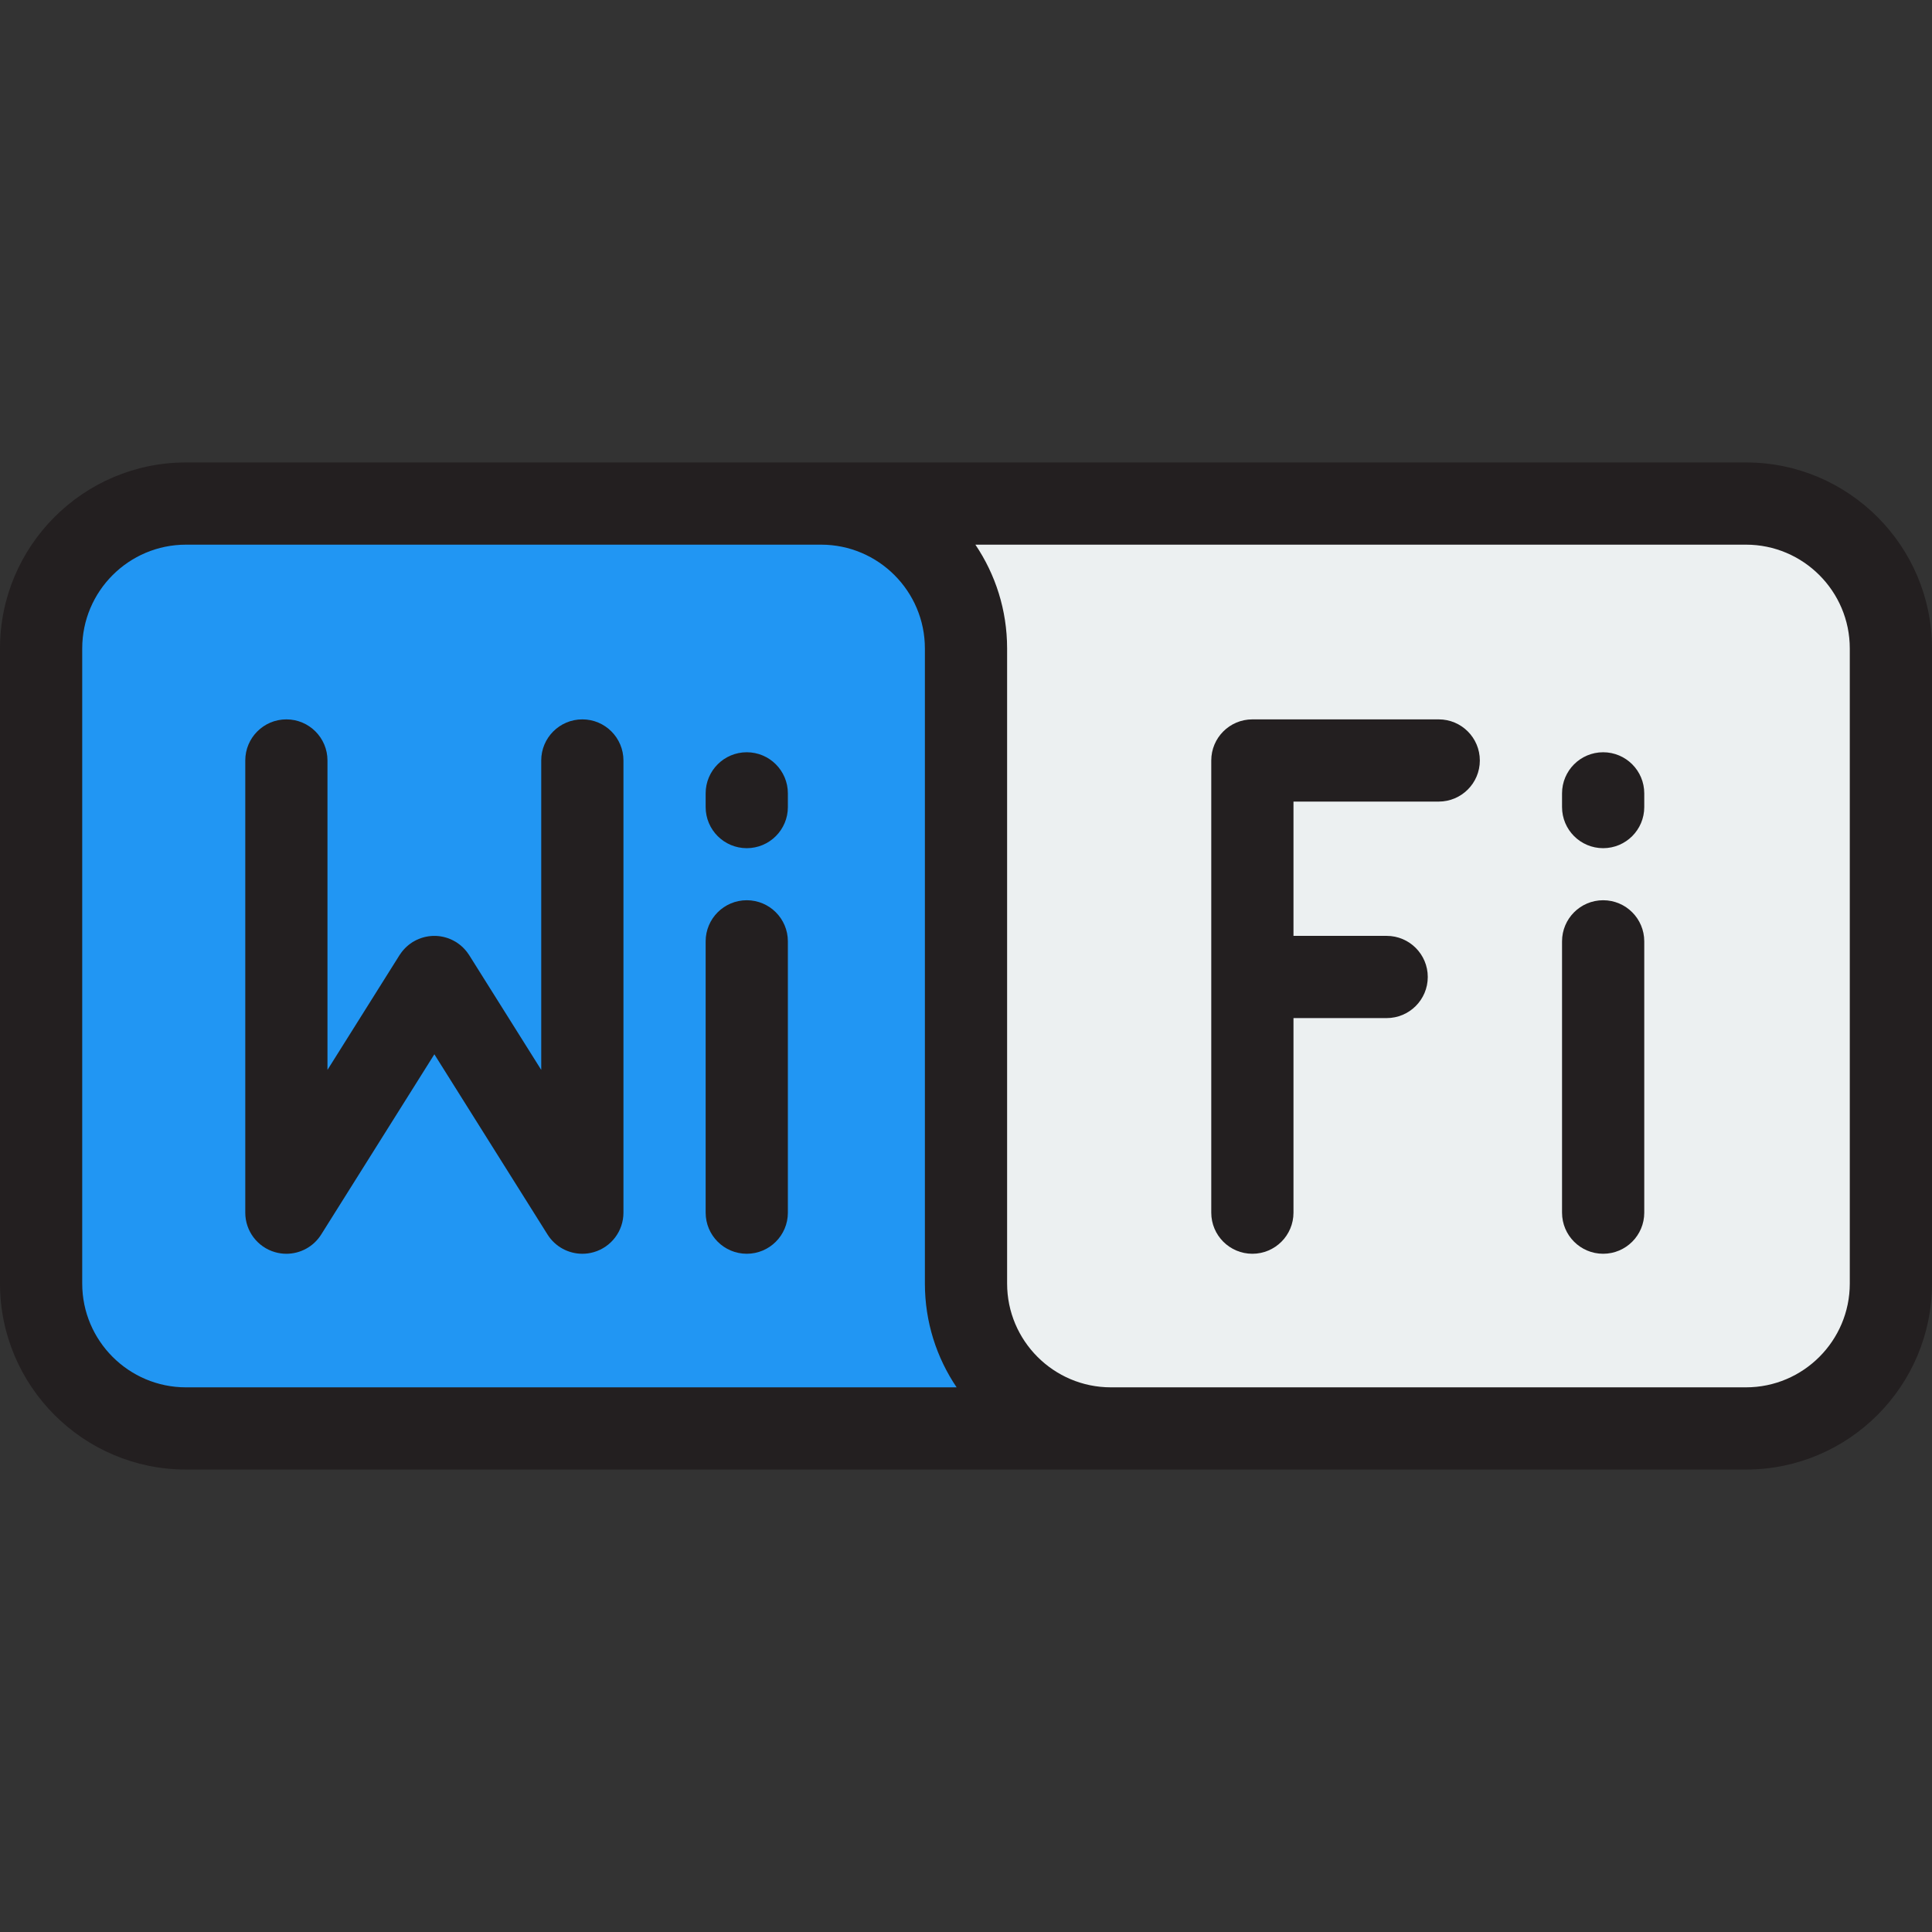
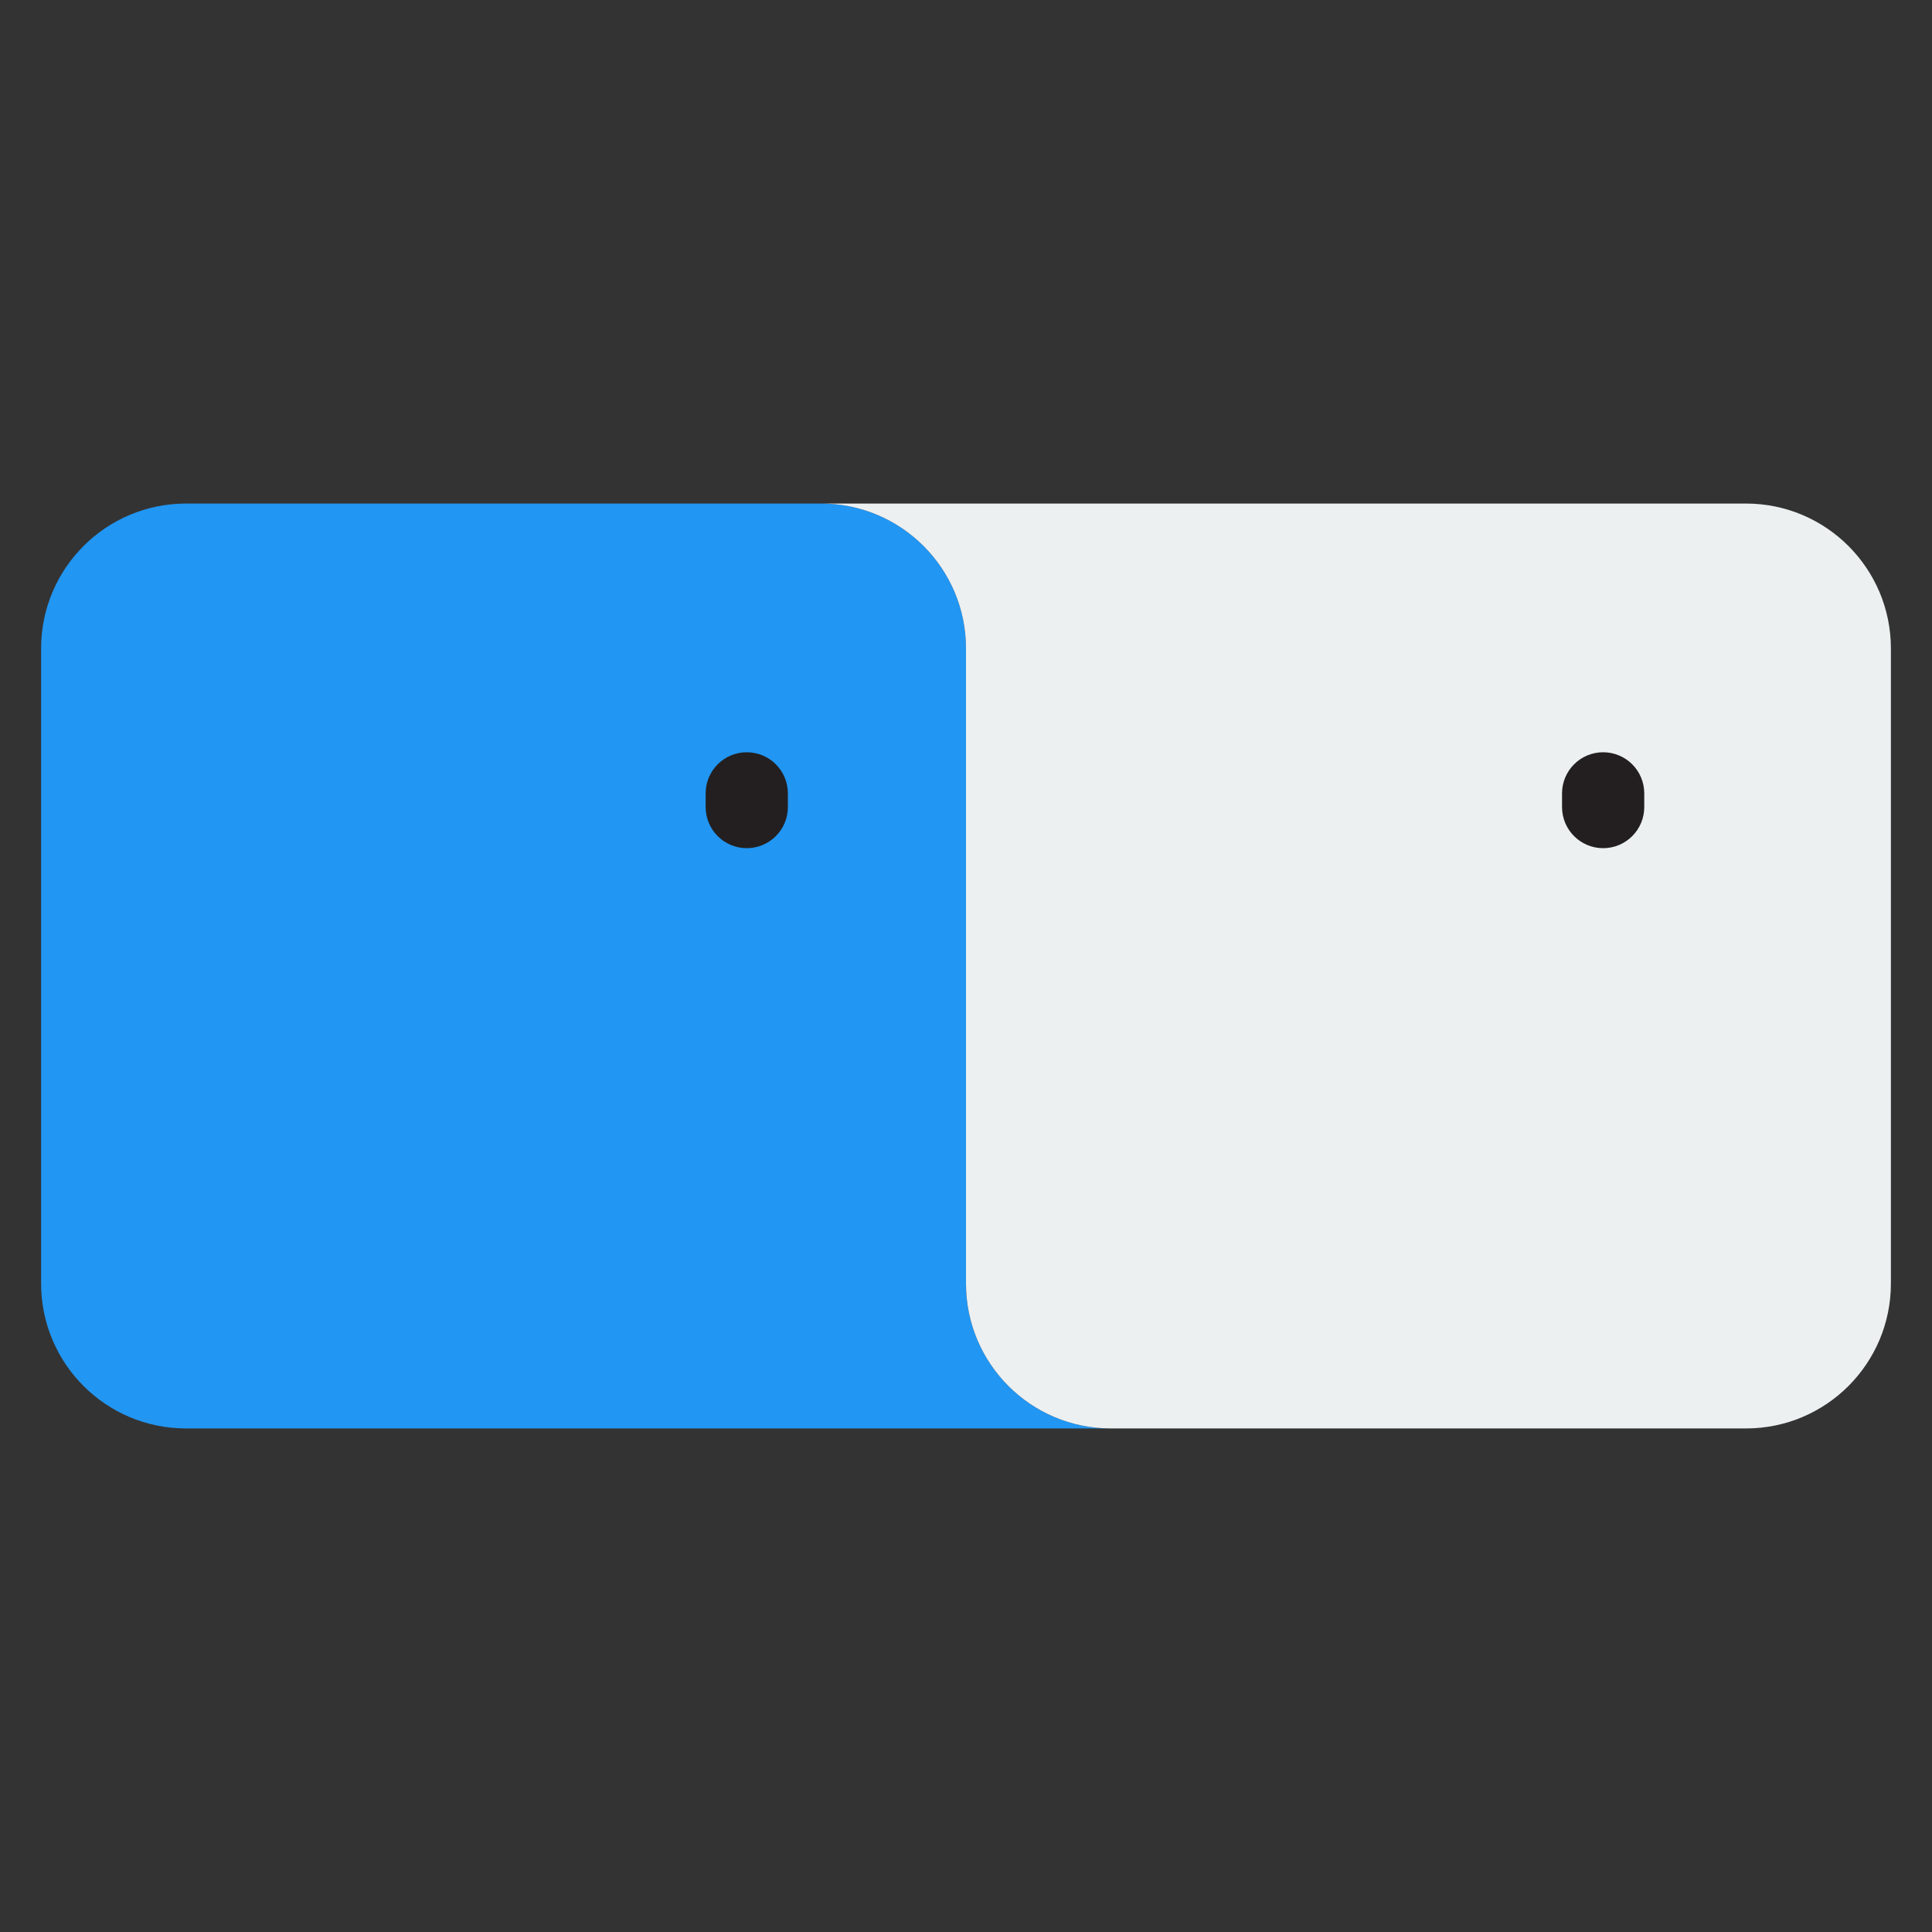
<svg xmlns="http://www.w3.org/2000/svg" height="800px" width="800px" version="1.1" id="Layer_1" viewBox="0 0 512 512" xml:space="preserve">
  <rect x="0" y="0" width="512" height="512" fill="#333333" stroke="none" />
  <path style="fill:#2196F3;" d="M294.4,378.553H49.294c-21.21,0-38.4-17.19-38.4-38.4V171.847c0-21.199,17.19-38.4,38.4-38.4H217.6  c21.21,0,38.4,17.201,38.4,38.4v168.306C256,361.363,273.19,378.553,294.4,378.553z" />
  <path style="fill:#ECF0F1;" d="M501.106,171.847v168.306c0,21.21-17.19,38.4-38.4,38.4H294.4c-21.21,0-38.4-17.19-38.4-38.4V171.847  c0-21.199-17.19-38.4-38.4-38.4h245.106C483.916,133.447,501.106,150.648,501.106,171.847z" />
  <g>
-     <path style="fill:#231F20;" d="M462.706,122.553H49.294C22.113,122.553,0,144.666,0,171.847v168.306   c0,27.181,22.113,49.294,49.294,49.294h413.413c27.181,0,49.294-22.113,49.294-49.294V171.847   C512,144.666,489.887,122.553,462.706,122.553z M49.294,367.66c-15.167,0-27.506-12.339-27.506-27.506V171.847   c0-15.167,12.339-27.506,27.506-27.506H217.6c15.167,0,27.506,12.339,27.506,27.506v168.306c0,10.178,3.1,19.644,8.407,27.506   H49.294z M490.213,340.153c0,15.167-12.339,27.506-27.506,27.506H294.4c-15.167,0-27.506-12.339-27.506-27.506V171.847   c0-10.178-3.101-19.646-8.408-27.507l0.001,0.001h204.219c15.167,0,27.506,12.339,27.506,27.506V340.153z" />
-     <path style="fill:#231F20;" d="M154.326,190.642c-6.015,0-10.894,4.877-10.894,10.894v81.995l-19.098-30.415   c-0.037-0.059-0.081-0.111-0.119-0.169c-0.124-0.19-0.255-0.376-0.391-0.558c-0.087-0.117-0.174-0.23-0.265-0.342   c-0.129-0.158-0.261-0.312-0.4-0.463c-0.115-0.127-0.232-0.252-0.353-0.373c-0.121-0.121-0.246-0.239-0.375-0.355   c-0.15-0.137-0.304-0.27-0.461-0.399c-0.112-0.09-0.227-0.179-0.342-0.265c-0.183-0.137-0.369-0.267-0.559-0.392   c-0.058-0.038-0.11-0.082-0.169-0.118c-0.058-0.036-0.118-0.063-0.176-0.099c-0.188-0.113-0.38-0.22-0.574-0.321   c-0.139-0.073-0.279-0.144-0.42-0.21c-0.166-0.077-0.334-0.149-0.503-0.219c-0.173-0.071-0.348-0.141-0.523-0.202   c-0.142-0.049-0.284-0.094-0.428-0.137c-0.202-0.061-0.403-0.12-0.606-0.169c-0.131-0.032-0.261-0.057-0.393-0.084   c-0.212-0.044-0.425-0.084-0.637-0.114c-0.139-0.02-0.279-0.033-0.419-0.047c-0.202-0.021-0.403-0.04-0.605-0.049   c-0.164-0.008-0.33-0.007-0.495-0.008c-0.176,0-0.352-0.001-0.527,0.008c-0.191,0.009-0.381,0.027-0.572,0.047   c-0.151,0.015-0.303,0.029-0.453,0.051c-0.203,0.028-0.404,0.068-0.607,0.109c-0.142,0.028-0.283,0.056-0.423,0.09   c-0.195,0.047-0.388,0.103-0.581,0.162c-0.151,0.046-0.303,0.093-0.453,0.145c-0.169,0.06-0.336,0.125-0.502,0.194   c-0.176,0.072-0.351,0.146-0.524,0.228c-0.135,0.063-0.268,0.132-0.401,0.2c-0.202,0.105-0.399,0.215-0.594,0.332   c-0.054,0.033-0.112,0.059-0.167,0.094c-0.056,0.035-0.105,0.076-0.16,0.112c-0.196,0.127-0.388,0.263-0.576,0.403   c-0.111,0.084-0.221,0.168-0.329,0.255c-0.161,0.131-0.318,0.267-0.473,0.407c-0.125,0.113-0.247,0.229-0.366,0.348   c-0.122,0.122-0.241,0.249-0.358,0.378c-0.136,0.15-0.269,0.302-0.395,0.459c-0.092,0.112-0.18,0.228-0.267,0.345   c-0.136,0.182-0.266,0.367-0.39,0.557c-0.038,0.058-0.082,0.11-0.119,0.17l-19.098,30.415v-81.995   c0-6.017-4.878-10.894-10.894-10.894S65,195.521,65,201.537v119.83c0,4.855,3.214,9.124,7.879,10.468   c0.999,0.288,2.012,0.427,3.014,0.427c3.679,0,7.196-1.869,9.226-5.102l29.991-47.764l29.991,47.764   c2.029,3.232,5.547,5.102,9.226,5.102c1.002,0,2.016-0.138,3.014-0.427c4.666-1.343,7.879-5.612,7.879-10.468v-119.83   C165.219,195.519,160.341,190.642,154.326,190.642z" />
-     <path style="fill:#231F20;" d="M197.9,238.573c-6.015,0-10.894,4.877-10.894,10.894v71.898c0,6.017,4.878,10.894,10.894,10.894   s10.894-4.877,10.894-10.894v-71.898C208.794,243.451,203.915,238.573,197.9,238.573z" />
    <path style="fill:#231F20;" d="M197.9,199.356c-6.015,0-10.894,4.877-10.894,10.894v3.631c0,6.017,4.878,10.894,10.894,10.894   s10.894-4.877,10.894-10.894v-3.631C208.794,204.234,203.915,199.356,197.9,199.356z" />
-     <path style="fill:#231F20;" d="M424.851,238.573c-6.015,0-10.894,4.877-10.894,10.894v71.898c0,6.017,4.878,10.894,10.894,10.894   c6.015,0,10.894-4.877,10.894-10.894v-71.898C435.745,243.451,430.867,238.573,424.851,238.573z" />
    <path style="fill:#231F20;" d="M424.851,199.356c-6.015,0-10.894,4.877-10.894,10.894v3.631c0,6.017,4.878,10.894,10.894,10.894   c6.015,0,10.894-4.877,10.894-10.894v-3.631C435.745,204.234,430.867,199.356,424.851,199.356z" />
-     <path style="fill:#231F20;" d="M381.277,190.642h-49.385c-6.015,0-10.894,4.877-10.894,10.894v119.83   c0,6.017,4.878,10.894,10.894,10.894s10.894-4.877,10.894-10.894v-51.563h24.693c6.015,0,10.894-4.877,10.894-10.894   c0-6.017-4.878-10.894-10.894-10.894h-24.693v-35.586h38.491c6.015,0,10.894-4.877,10.894-10.894S387.292,190.642,381.277,190.642z   " />
  </g>
</svg>